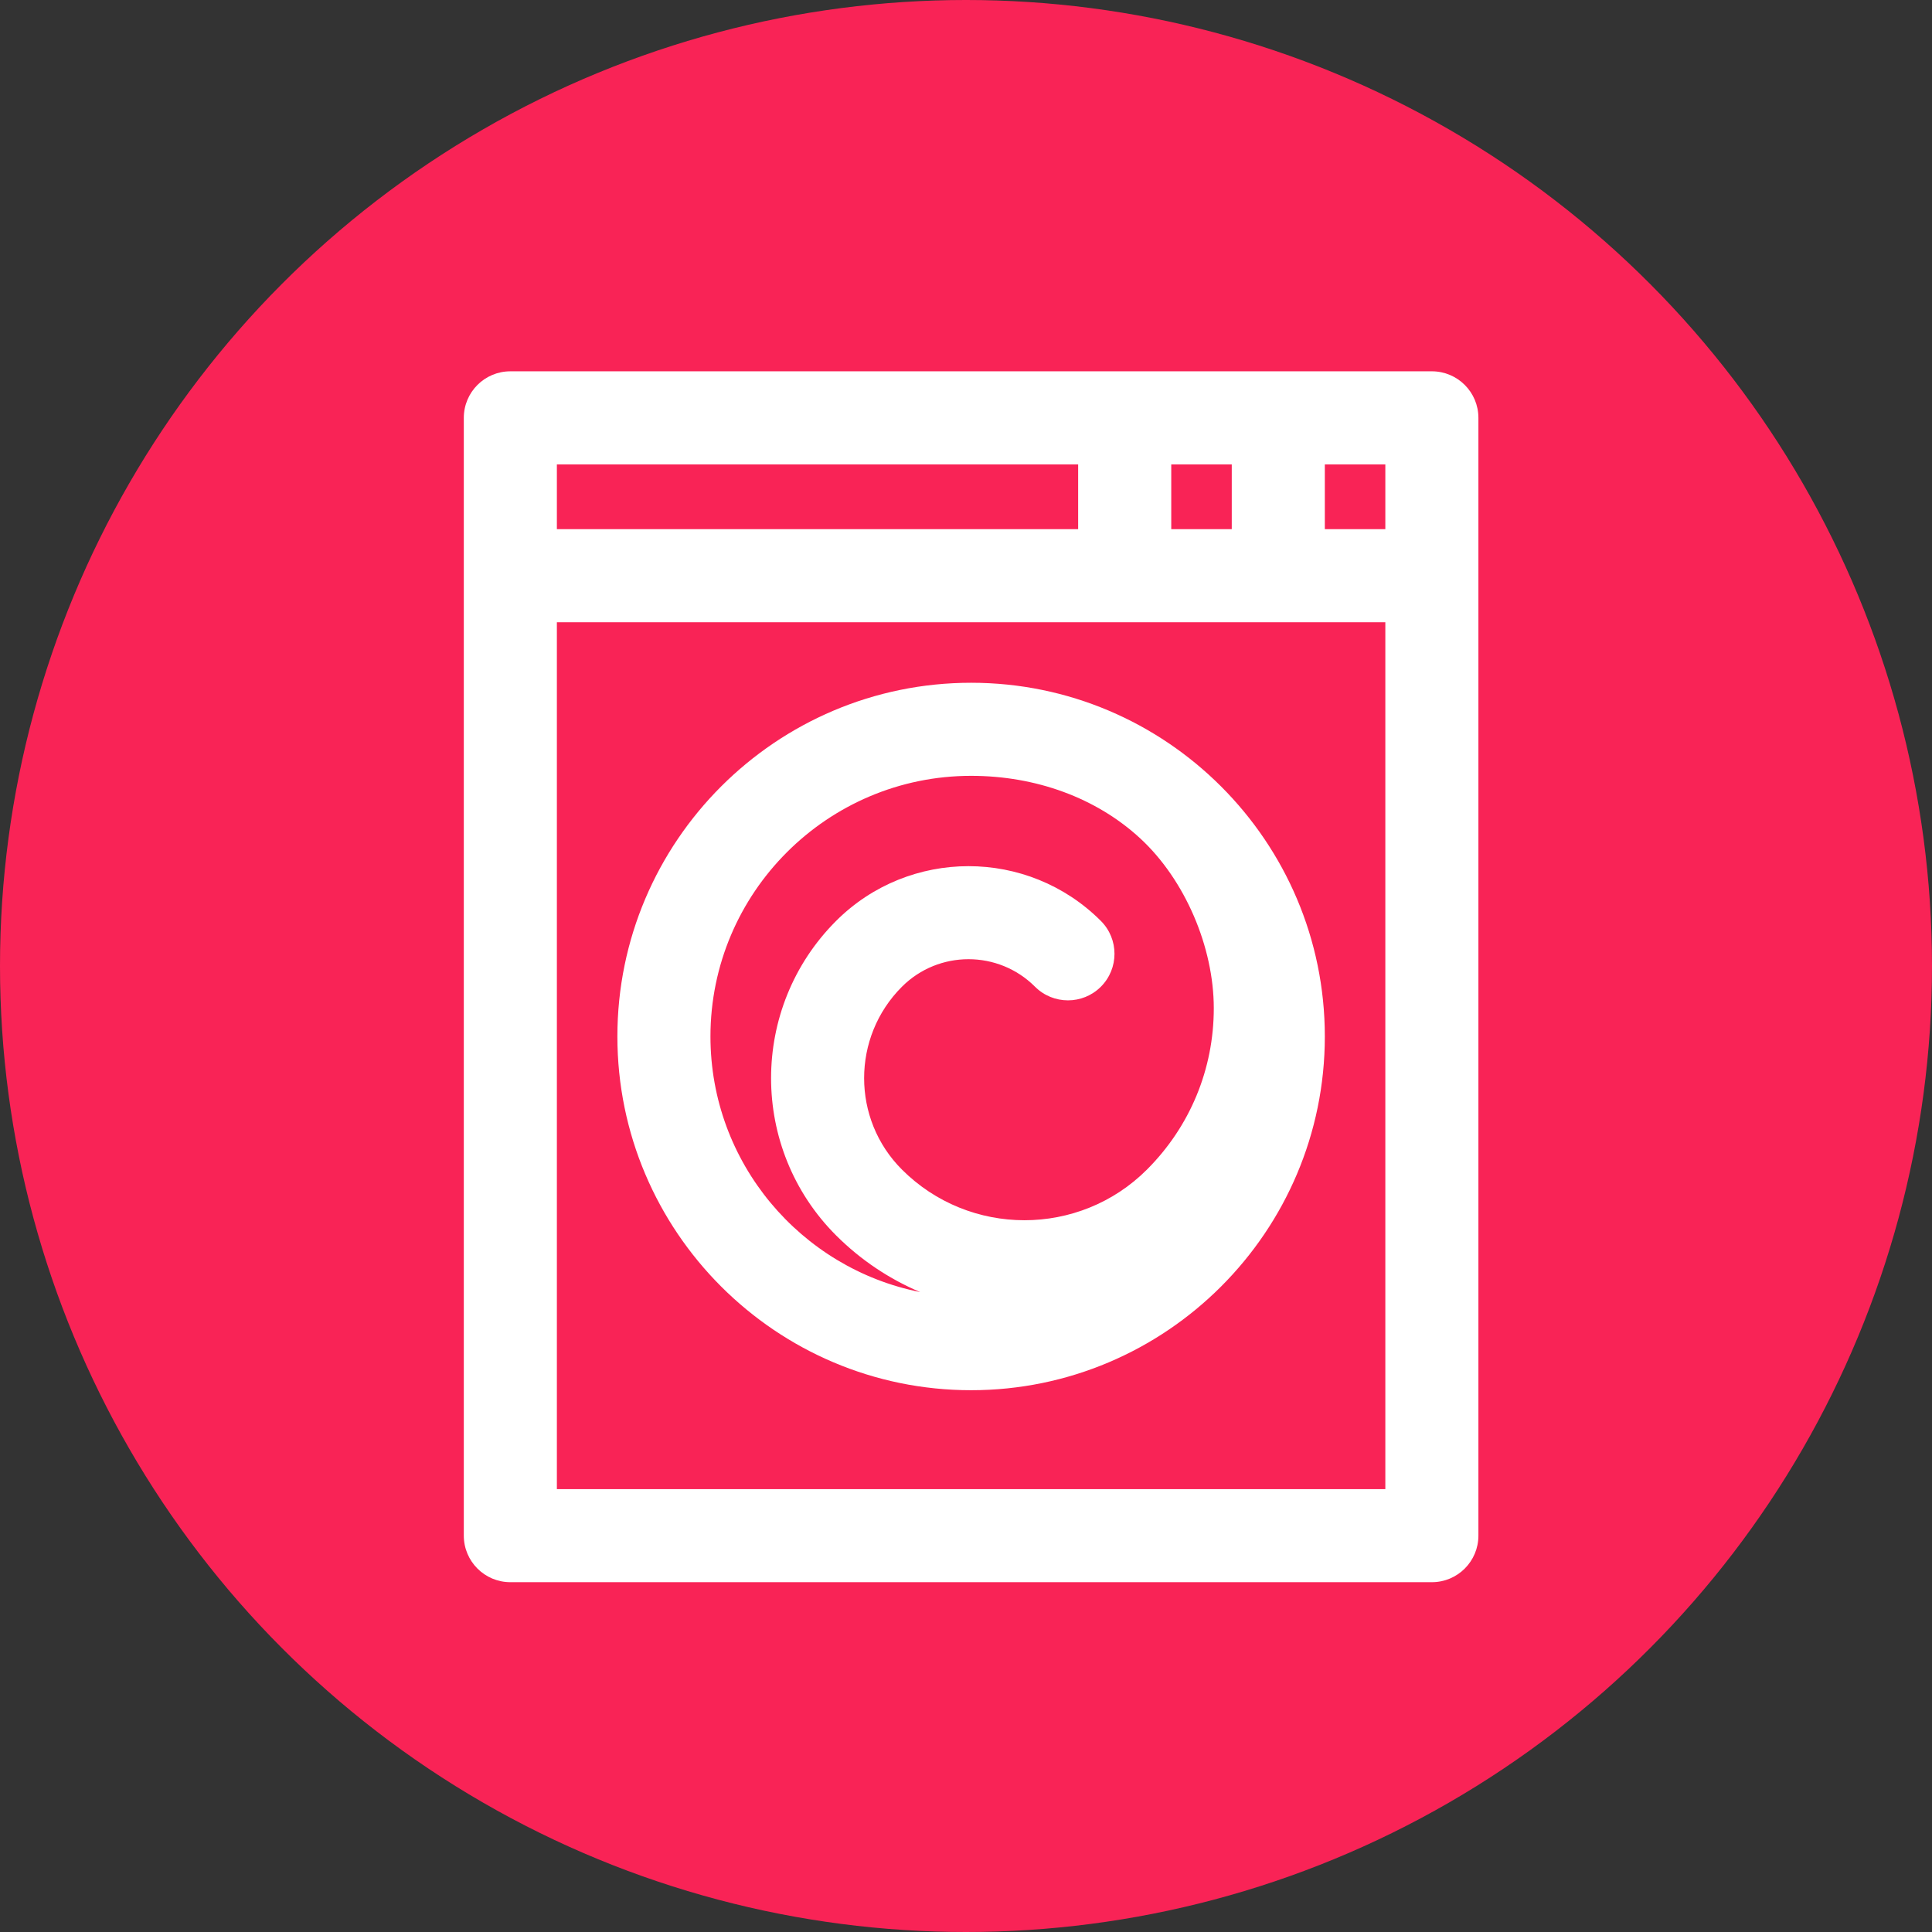
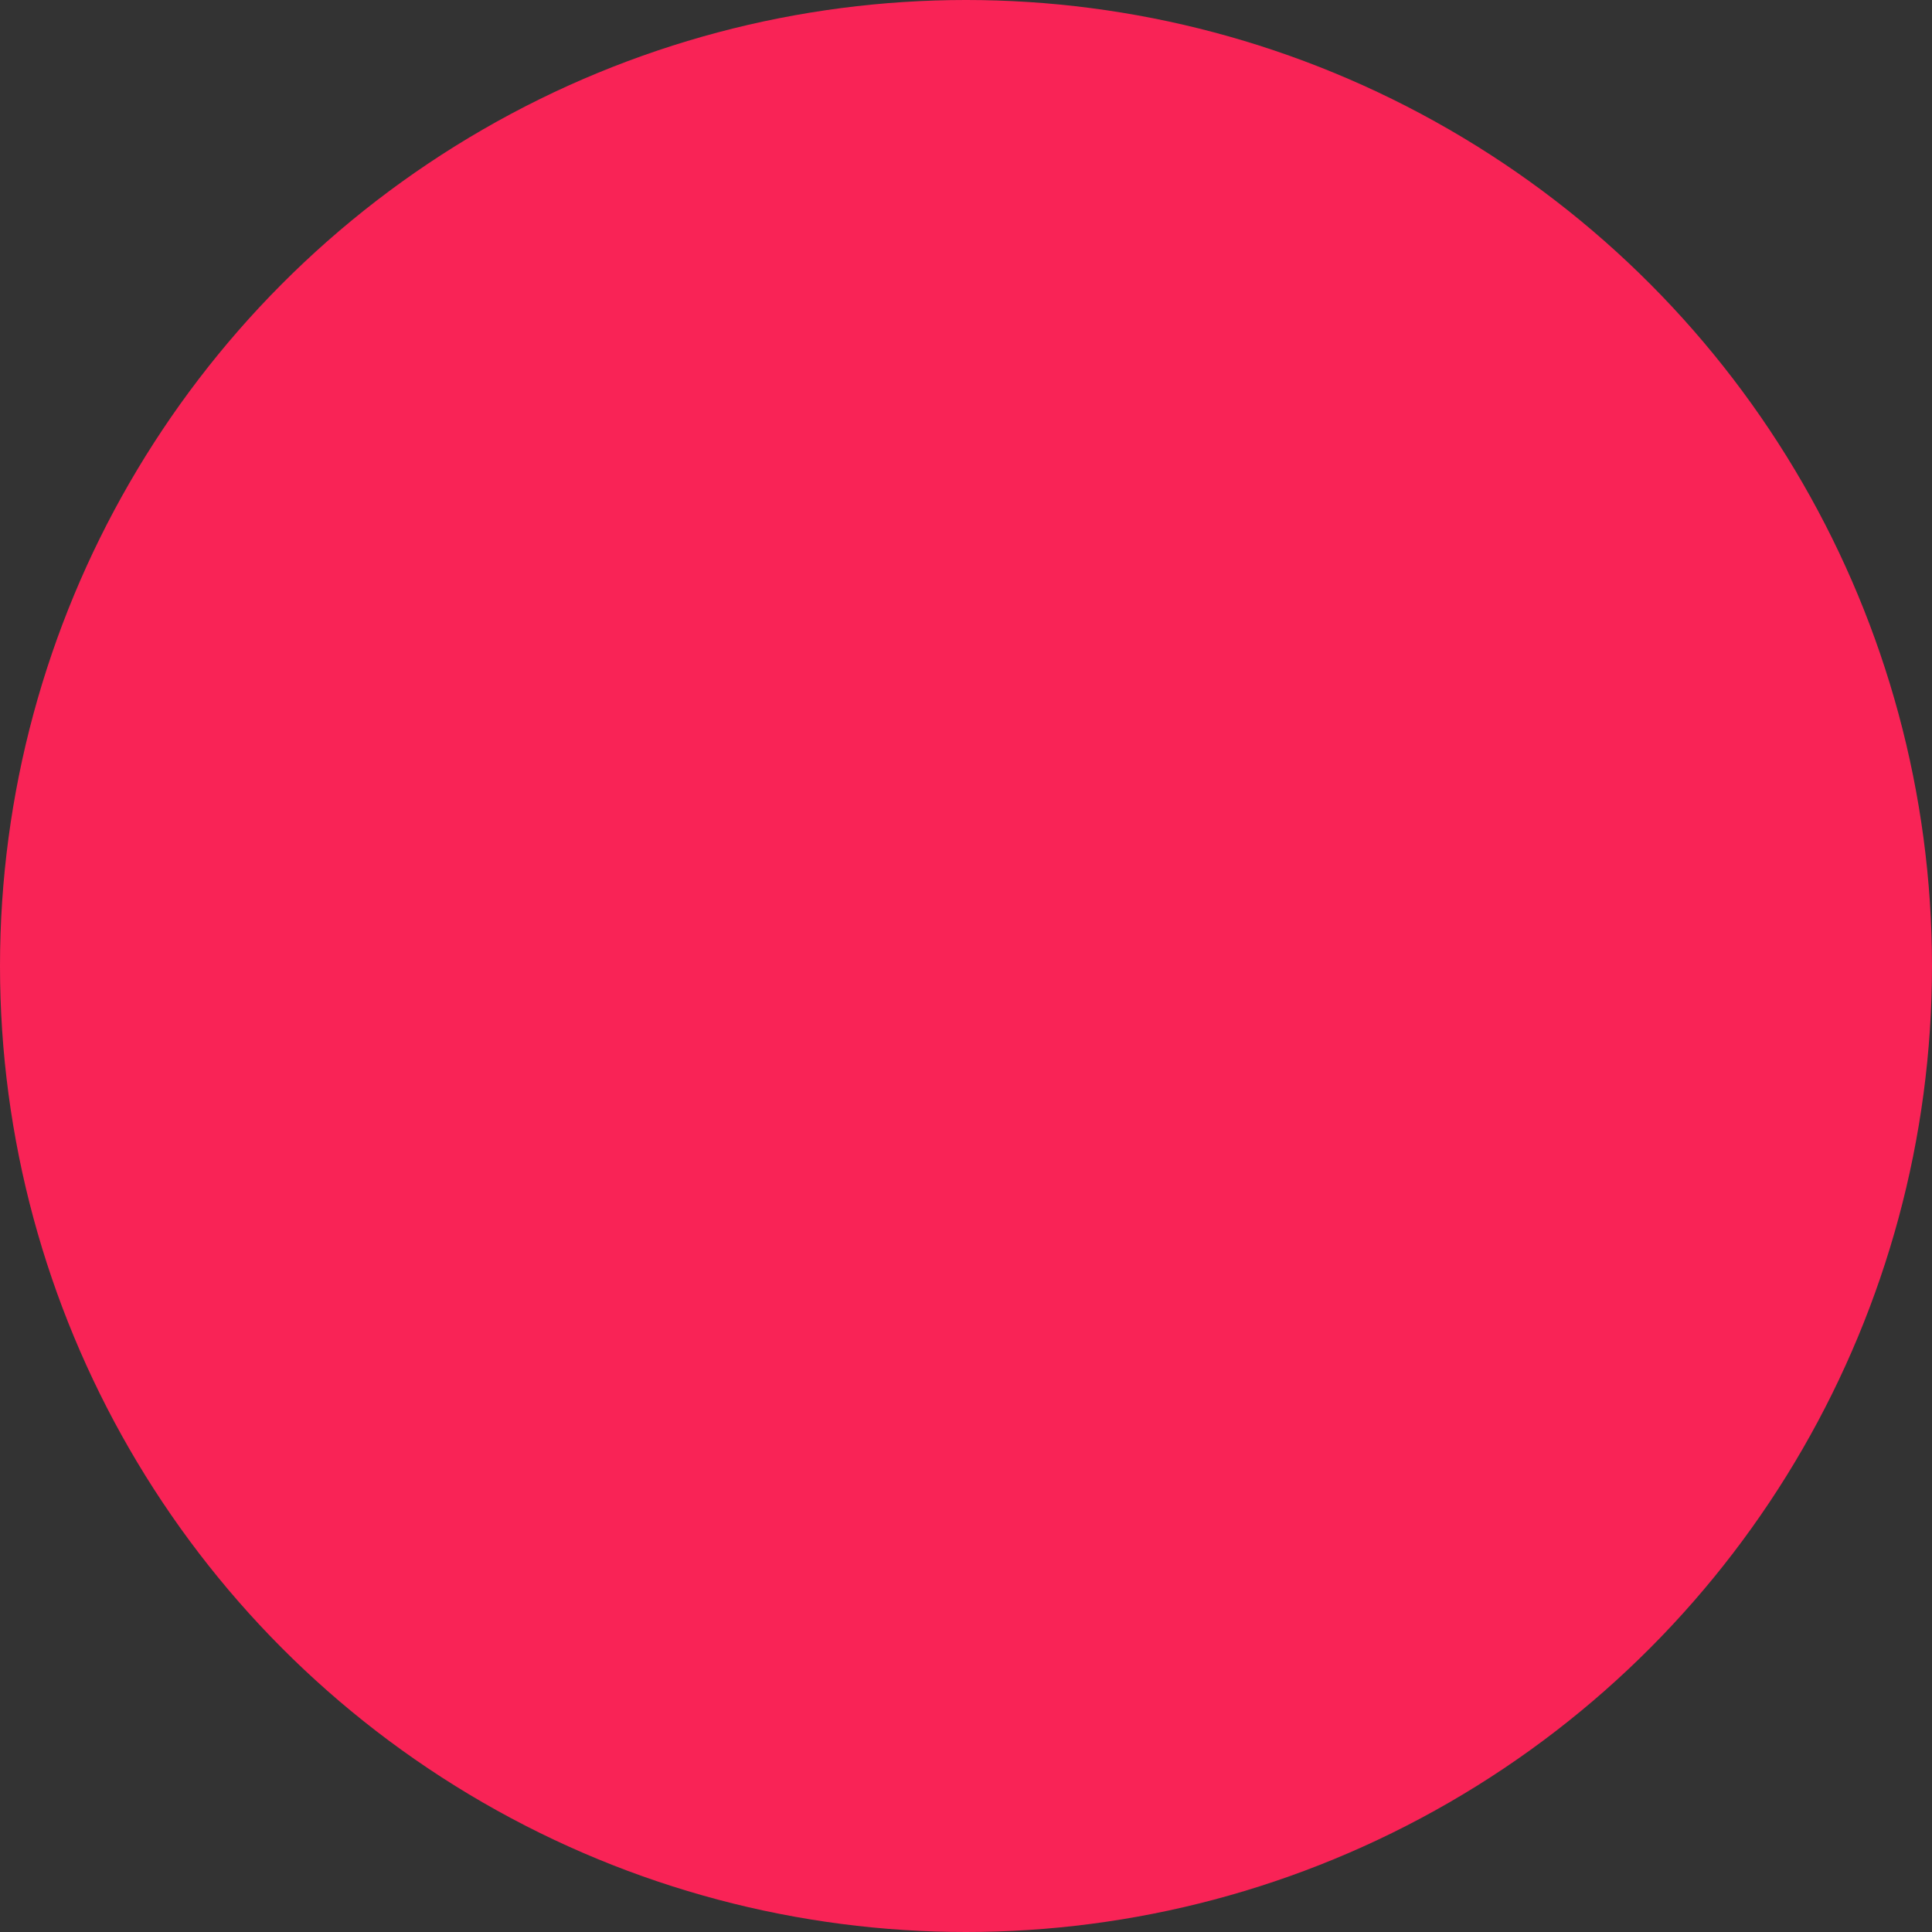
<svg xmlns="http://www.w3.org/2000/svg" width="63px" height="63px" viewBox="0 0 63 63" version="1.1">
  <rect x="0" y="0" width="63" height="63" fill="#333333" stroke="none" />
  <title>keeps-machine-clean</title>
  <desc>Created with Sketch.</desc>
  <g id="Page-1" stroke="none" stroke-width="1" fill="none" fill-rule="evenodd">
    <g id="keeps-machine-clean">
      <circle id="Oval" fill="#F92356" cx="31.5" cy="31.5" r="31.5" />
      <g id="washing-machine" transform="translate(15, 12)" fill="#FFFFFF" fill-rule="nonzero">
-         <path d="M31.692,0.108 L1.642,0.108 C0.803,0.108 0.124,0.788 0.124,1.626 L0.124,38.075 C0.124,38.913 0.803,39.593 1.642,39.593 L31.692,39.593 C32.53,39.593 33.209,38.913 33.209,38.075 L33.209,1.626 C33.209,0.788 32.53,0.108 31.692,0.108 Z M30.174,5.256 L28.201,5.256 L28.201,3.144 L30.174,3.144 L30.174,5.256 Z M23.193,5.256 L23.193,3.144 L25.166,3.144 L25.166,5.256 L23.193,5.256 Z M20.157,3.144 L20.157,5.256 L3.159,5.256 L3.159,3.144 L20.157,3.144 Z M3.159,36.558 L3.159,8.291 L30.174,8.291 L30.174,36.558 L3.159,36.558 Z" id="Shape" />
-         <path d="M16.667,10.264 C10.307,10.264 5.132,15.438 5.132,21.798 C5.132,28.158 10.307,33.333 16.667,33.333 C23.027,33.333 28.201,28.158 28.201,21.798 C28.201,15.438 23.027,10.264 16.667,10.264 Z M22.187,15.344 C23.646,16.695 24.58,18.889 24.58,20.877 C24.58,22.864 23.806,24.733 22.401,26.138 C20.198,28.341 16.614,28.341 14.411,26.138 C12.767,24.495 12.767,21.82 14.411,20.176 C15.608,18.979 17.555,18.979 18.751,20.176 C19.344,20.768 20.305,20.769 20.898,20.176 C21.49,19.583 21.49,18.622 20.898,18.03 C18.518,15.649 14.645,15.65 12.264,18.03 C9.437,20.857 9.437,25.458 12.264,28.285 C13.076,29.096 14.01,29.711 15.006,30.133 C11.112,29.359 8.167,25.917 8.167,21.798 C8.167,17.112 11.98,13.299 16.667,13.299 C18.773,13.299 20.751,14.015 22.187,15.344 L22.187,15.344 Z" id="Shape" />
-       </g>
+         </g>
    </g>
  </g>
</svg>